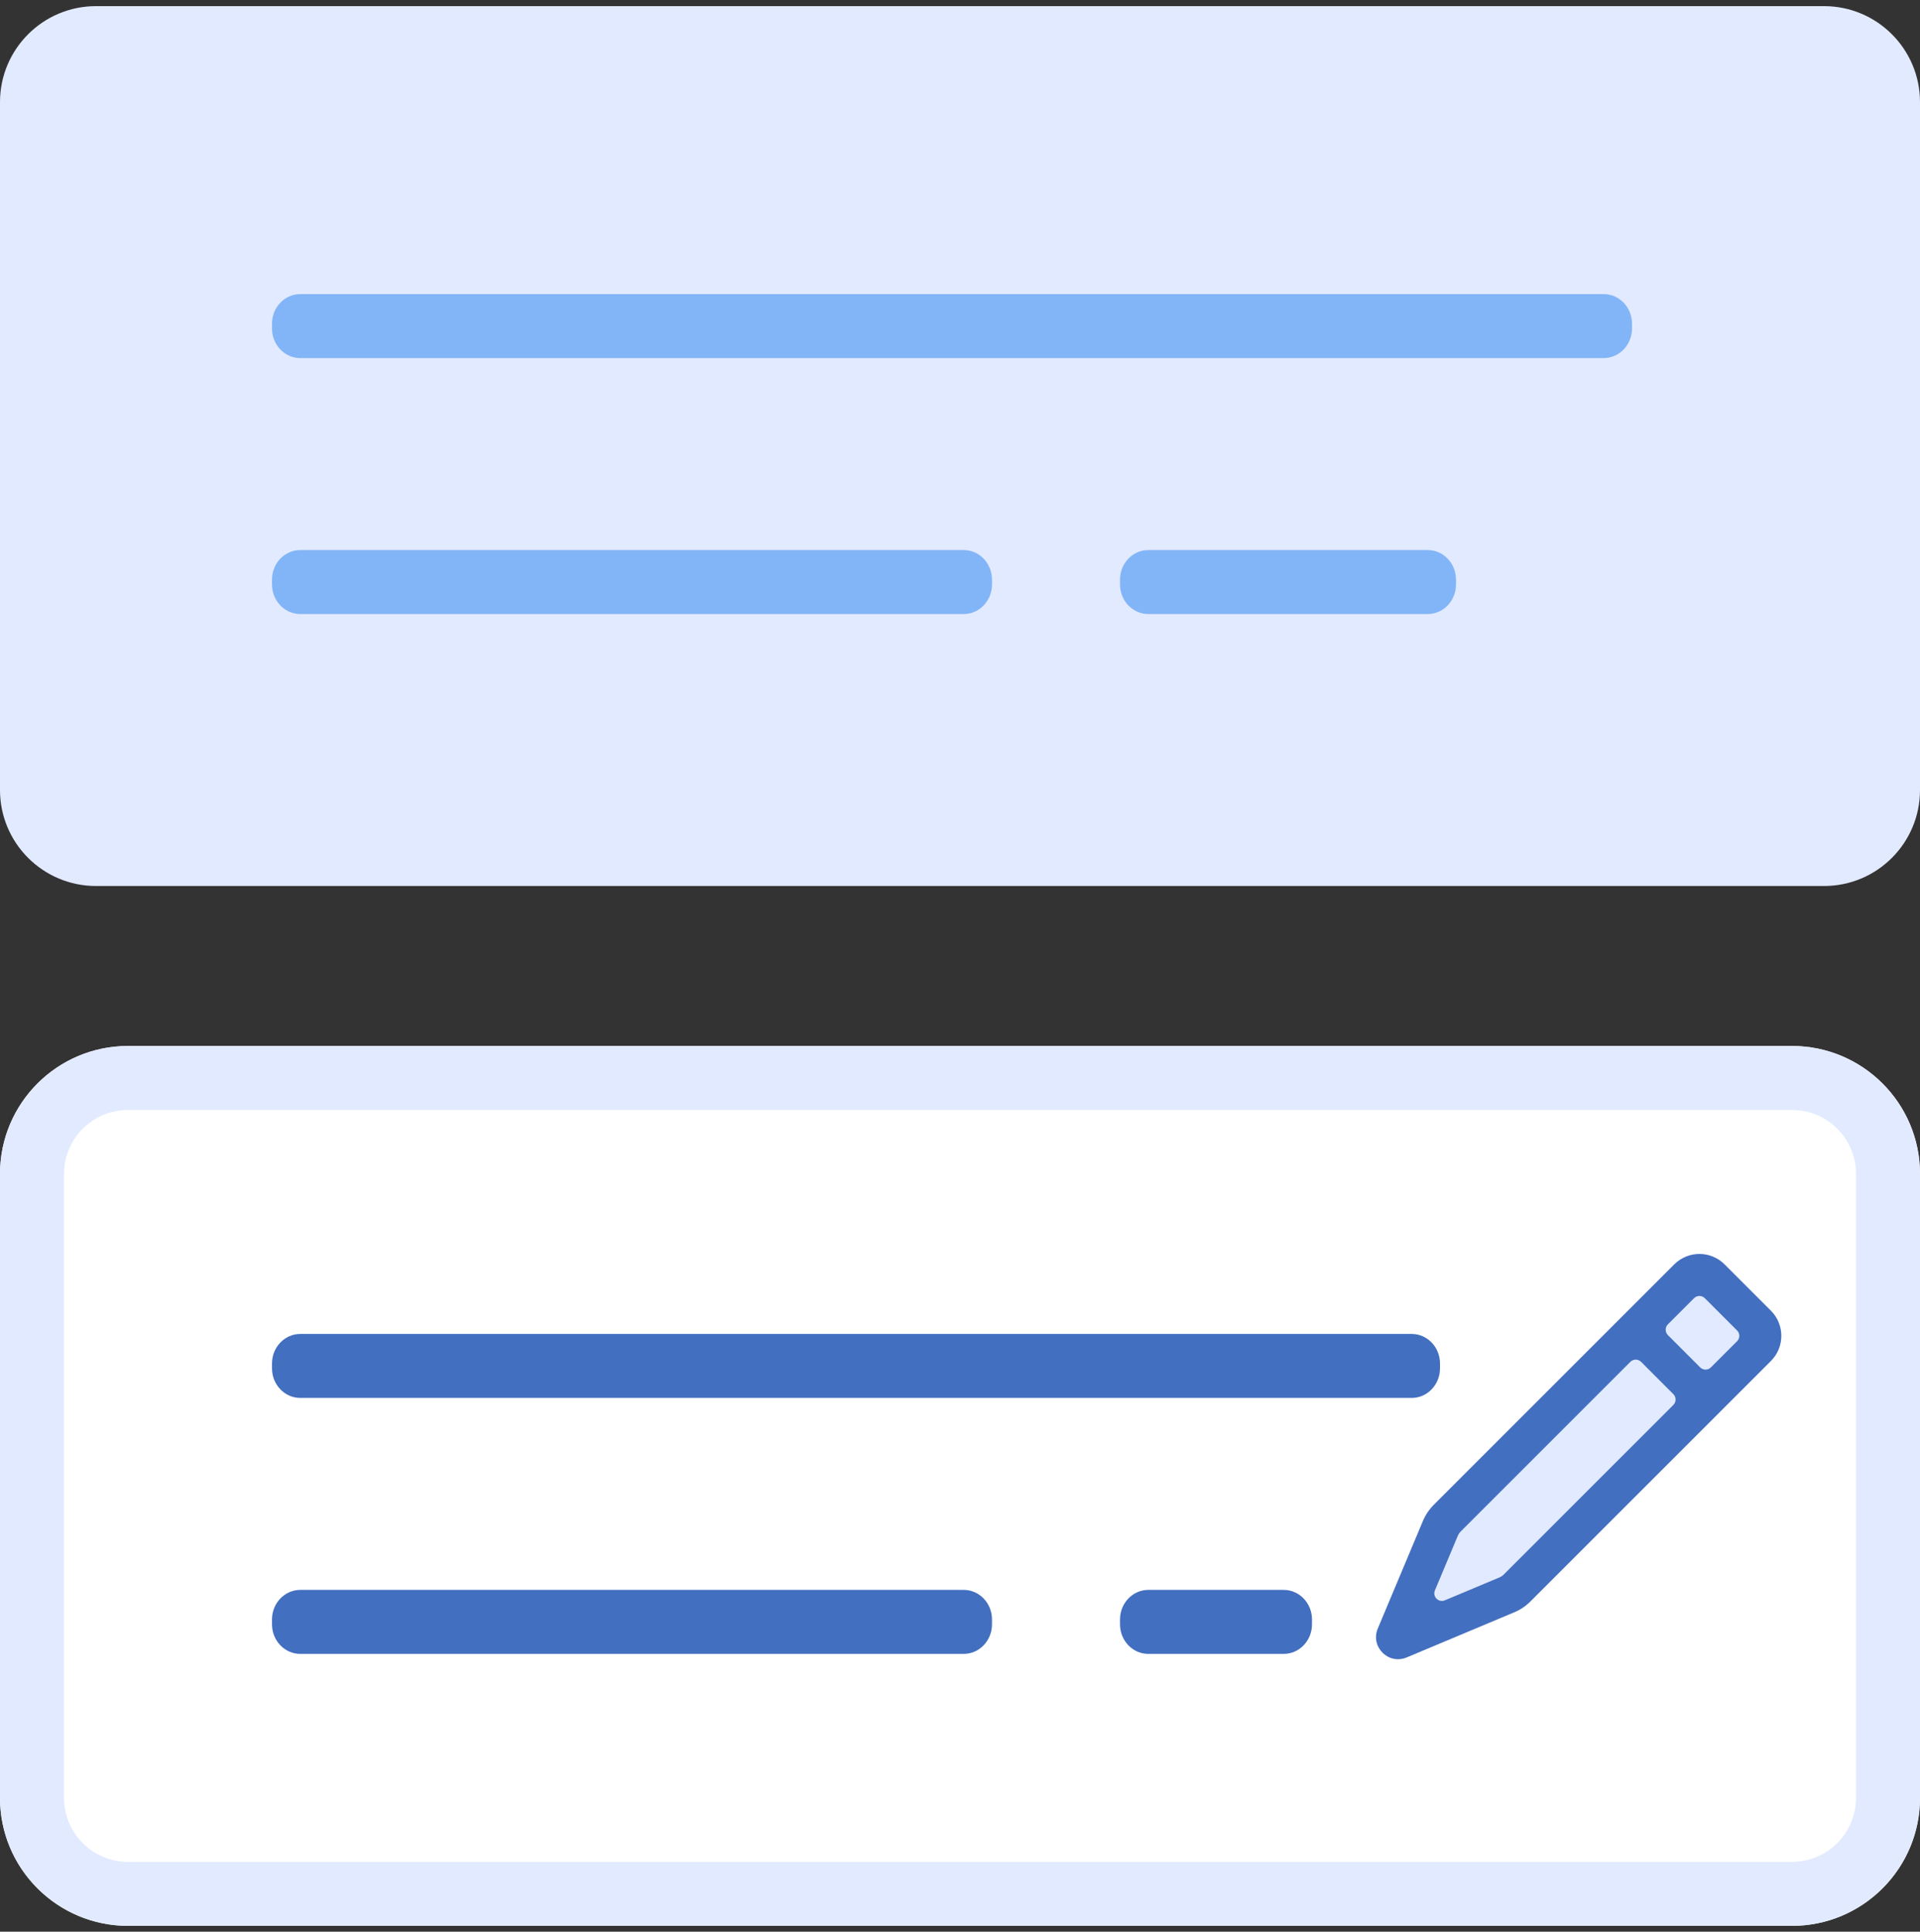
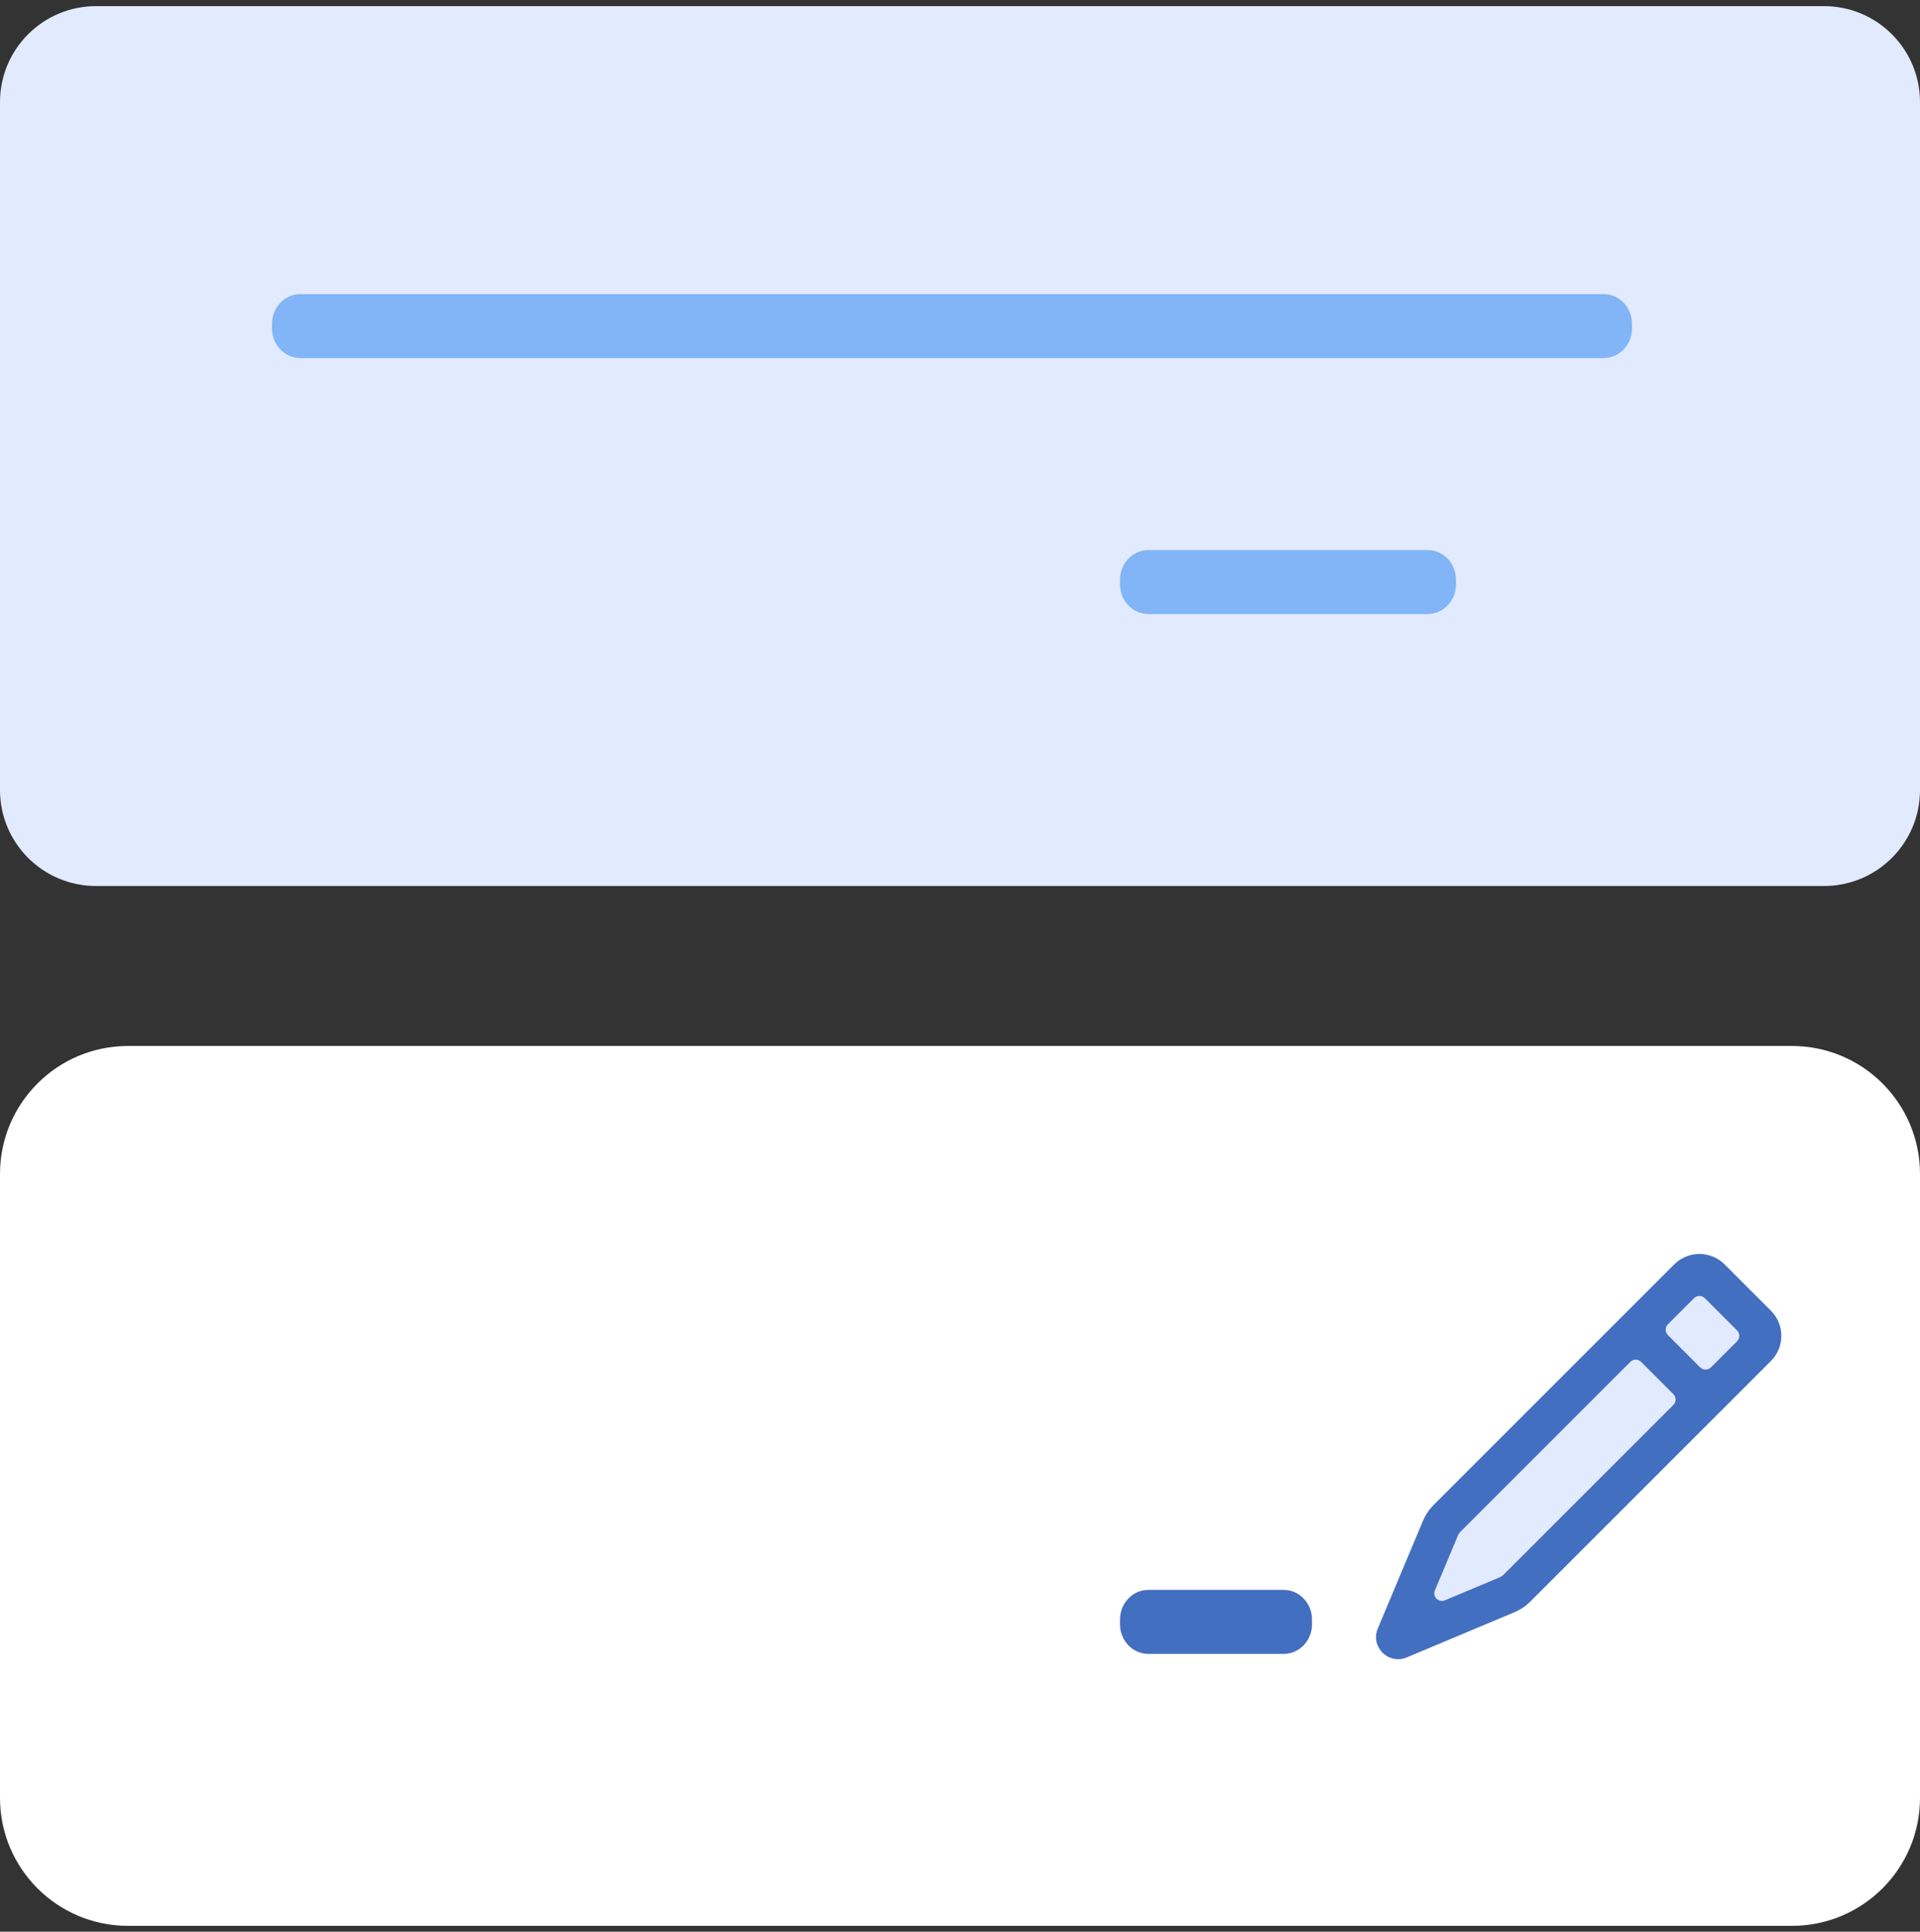
<svg xmlns="http://www.w3.org/2000/svg" width="160" height="161" viewBox="0 0 160 161" fill="none">
  <rect x="0" y="0" width="160" height="161" fill="#333333" stroke="none" />
  <g clip-path="url(#clip0_1995_32527)">
    <path d="M0 8.511C0 4.093 3.582 0.511 8 0.511H152C156.418 0.511 160 4.093 160 8.511V65.845C160 70.263 156.418 73.845 152 73.845H8C3.582 73.845 0 70.263 0 65.845V8.511Z" fill="#E2EAFF" />
    <path d="M133.641 24.511H25.025C23.722 24.511 22.666 25.616 22.666 26.978V27.378C22.666 28.74 23.722 29.845 25.025 29.845H133.641C134.944 29.845 136 28.74 136 27.378V26.978C136 25.616 134.944 24.511 133.641 24.511Z" fill="#82B5F7" />
-     <path d="M80.308 45.845H25.025C23.722 45.845 22.666 46.949 22.666 48.312V48.711C22.666 50.073 23.722 51.178 25.025 51.178H80.308C81.611 51.178 82.666 50.073 82.666 48.711V48.312C82.666 46.949 81.611 45.845 80.308 45.845Z" fill="#82B5F7" />
    <path d="M118.975 45.845H95.692C94.389 45.845 93.334 46.949 93.334 48.312V48.711C93.334 50.073 94.389 51.178 95.692 51.178H118.975C120.278 51.178 121.333 50.073 121.333 48.711V48.312C121.333 46.949 120.278 45.845 118.975 45.845Z" fill="#82B5F7" />
    <path d="M0 97.845C0 91.954 4.776 87.178 10.667 87.178H149.333C155.224 87.178 160 91.954 160 97.845V149.845C160 155.736 155.224 160.511 149.333 160.511H10.667C4.776 160.511 0 155.736 0 149.845V97.845Z" fill="white" />
-     <path d="M149.333 155.178V160.511H10.667V155.178H149.333ZM154.667 149.845V97.845C154.667 94.899 152.279 92.511 149.333 92.511H10.667C7.721 92.511 5.333 94.899 5.333 97.845V149.845C5.333 152.79 7.721 155.178 10.667 155.178V160.511L10.117 160.497C4.482 160.211 0 155.551 0 149.845V97.845C0 91.954 4.776 87.178 10.667 87.178H149.333C155.224 87.178 160 91.954 160 97.845V149.845C160 155.551 155.518 160.211 149.883 160.497L149.333 160.511V155.178C152.279 155.178 154.667 152.79 154.667 149.845Z" fill="#E2EAFF" />
-     <path d="M117.641 111.178H25.025C23.722 111.178 22.666 112.282 22.666 113.645V114.044C22.666 115.407 23.722 116.511 25.025 116.511H117.641C118.944 116.511 120 115.407 120 114.044V113.645C120 112.282 118.944 111.178 117.641 111.178Z" fill="#436FC0" />
-     <path d="M80.308 132.511H25.025C23.722 132.511 22.666 133.616 22.666 134.978V135.378C22.666 136.74 23.722 137.845 25.025 137.845H80.308C81.611 137.845 82.666 136.74 82.666 135.378V134.978C82.666 133.616 81.611 132.511 80.308 132.511Z" fill="#436FC0" />
    <path d="M106.975 132.511H95.692C94.389 132.511 93.334 133.616 93.334 134.978V135.378C93.334 136.74 94.389 137.845 95.692 137.845H106.975C108.278 137.845 109.333 136.74 109.333 135.378V134.978C109.333 133.616 108.278 132.511 106.975 132.511Z" fill="#436FC0" />
    <path d="M121.707 127.664L135.864 113.507C136.111 113.26 136.511 113.261 136.758 113.508L139.447 116.2C139.693 116.447 139.693 116.847 139.446 117.093L125.292 131.248C125.201 131.339 125.093 131.411 124.975 131.461L120.405 133.378C119.883 133.597 119.359 133.072 119.578 132.551L121.495 127.981C121.544 127.863 121.617 127.755 121.707 127.664Z" fill="#E2EAFF" />
    <path d="M144.756 111.784L142.575 113.965C142.328 114.212 141.928 114.211 141.681 113.964L138.992 111.272C138.746 111.025 138.746 110.625 138.993 110.379L141.172 108.2C141.418 107.953 141.819 107.953 142.065 108.2L144.756 110.89C145.003 111.137 145.003 111.537 144.756 111.784Z" fill="#E2EAFF" />
    <path fill-rule="evenodd" clip-rule="evenodd" d="M127.526 133.483C127.145 133.864 126.694 134.167 126.197 134.375L117.222 138.141C115.704 138.777 114.178 137.252 114.815 135.733L118.58 126.758C118.789 126.262 119.092 125.81 119.473 125.429L135.195 109.707L139.522 105.38C140.68 104.222 142.557 104.222 143.715 105.38L147.576 109.241C148.734 110.399 148.734 112.276 147.576 113.433L127.526 133.483ZM142.575 113.965L144.756 111.784C145.003 111.537 145.003 111.137 144.756 110.89L142.065 108.2C141.819 107.953 141.418 107.953 141.172 108.2L138.993 110.379C138.746 110.625 138.746 111.025 138.992 111.272L141.681 113.964C141.928 114.211 142.328 114.212 142.575 113.965ZM135.864 113.507L121.707 127.664C121.617 127.755 121.544 127.863 121.495 127.981L119.578 132.551C119.359 133.072 119.883 133.597 120.405 133.378L124.975 131.461C125.093 131.411 125.201 131.339 125.292 131.248L139.446 117.093C139.693 116.847 139.693 116.447 139.447 116.2L136.758 113.508C136.511 113.261 136.111 113.26 135.864 113.507Z" fill="#436FC0" />
  </g>
  <defs>
    <clipPath id="clip0_1995_32527">
      <rect width="160" height="160" fill="white" transform="translate(0 0.511)" />
    </clipPath>
  </defs>
</svg>